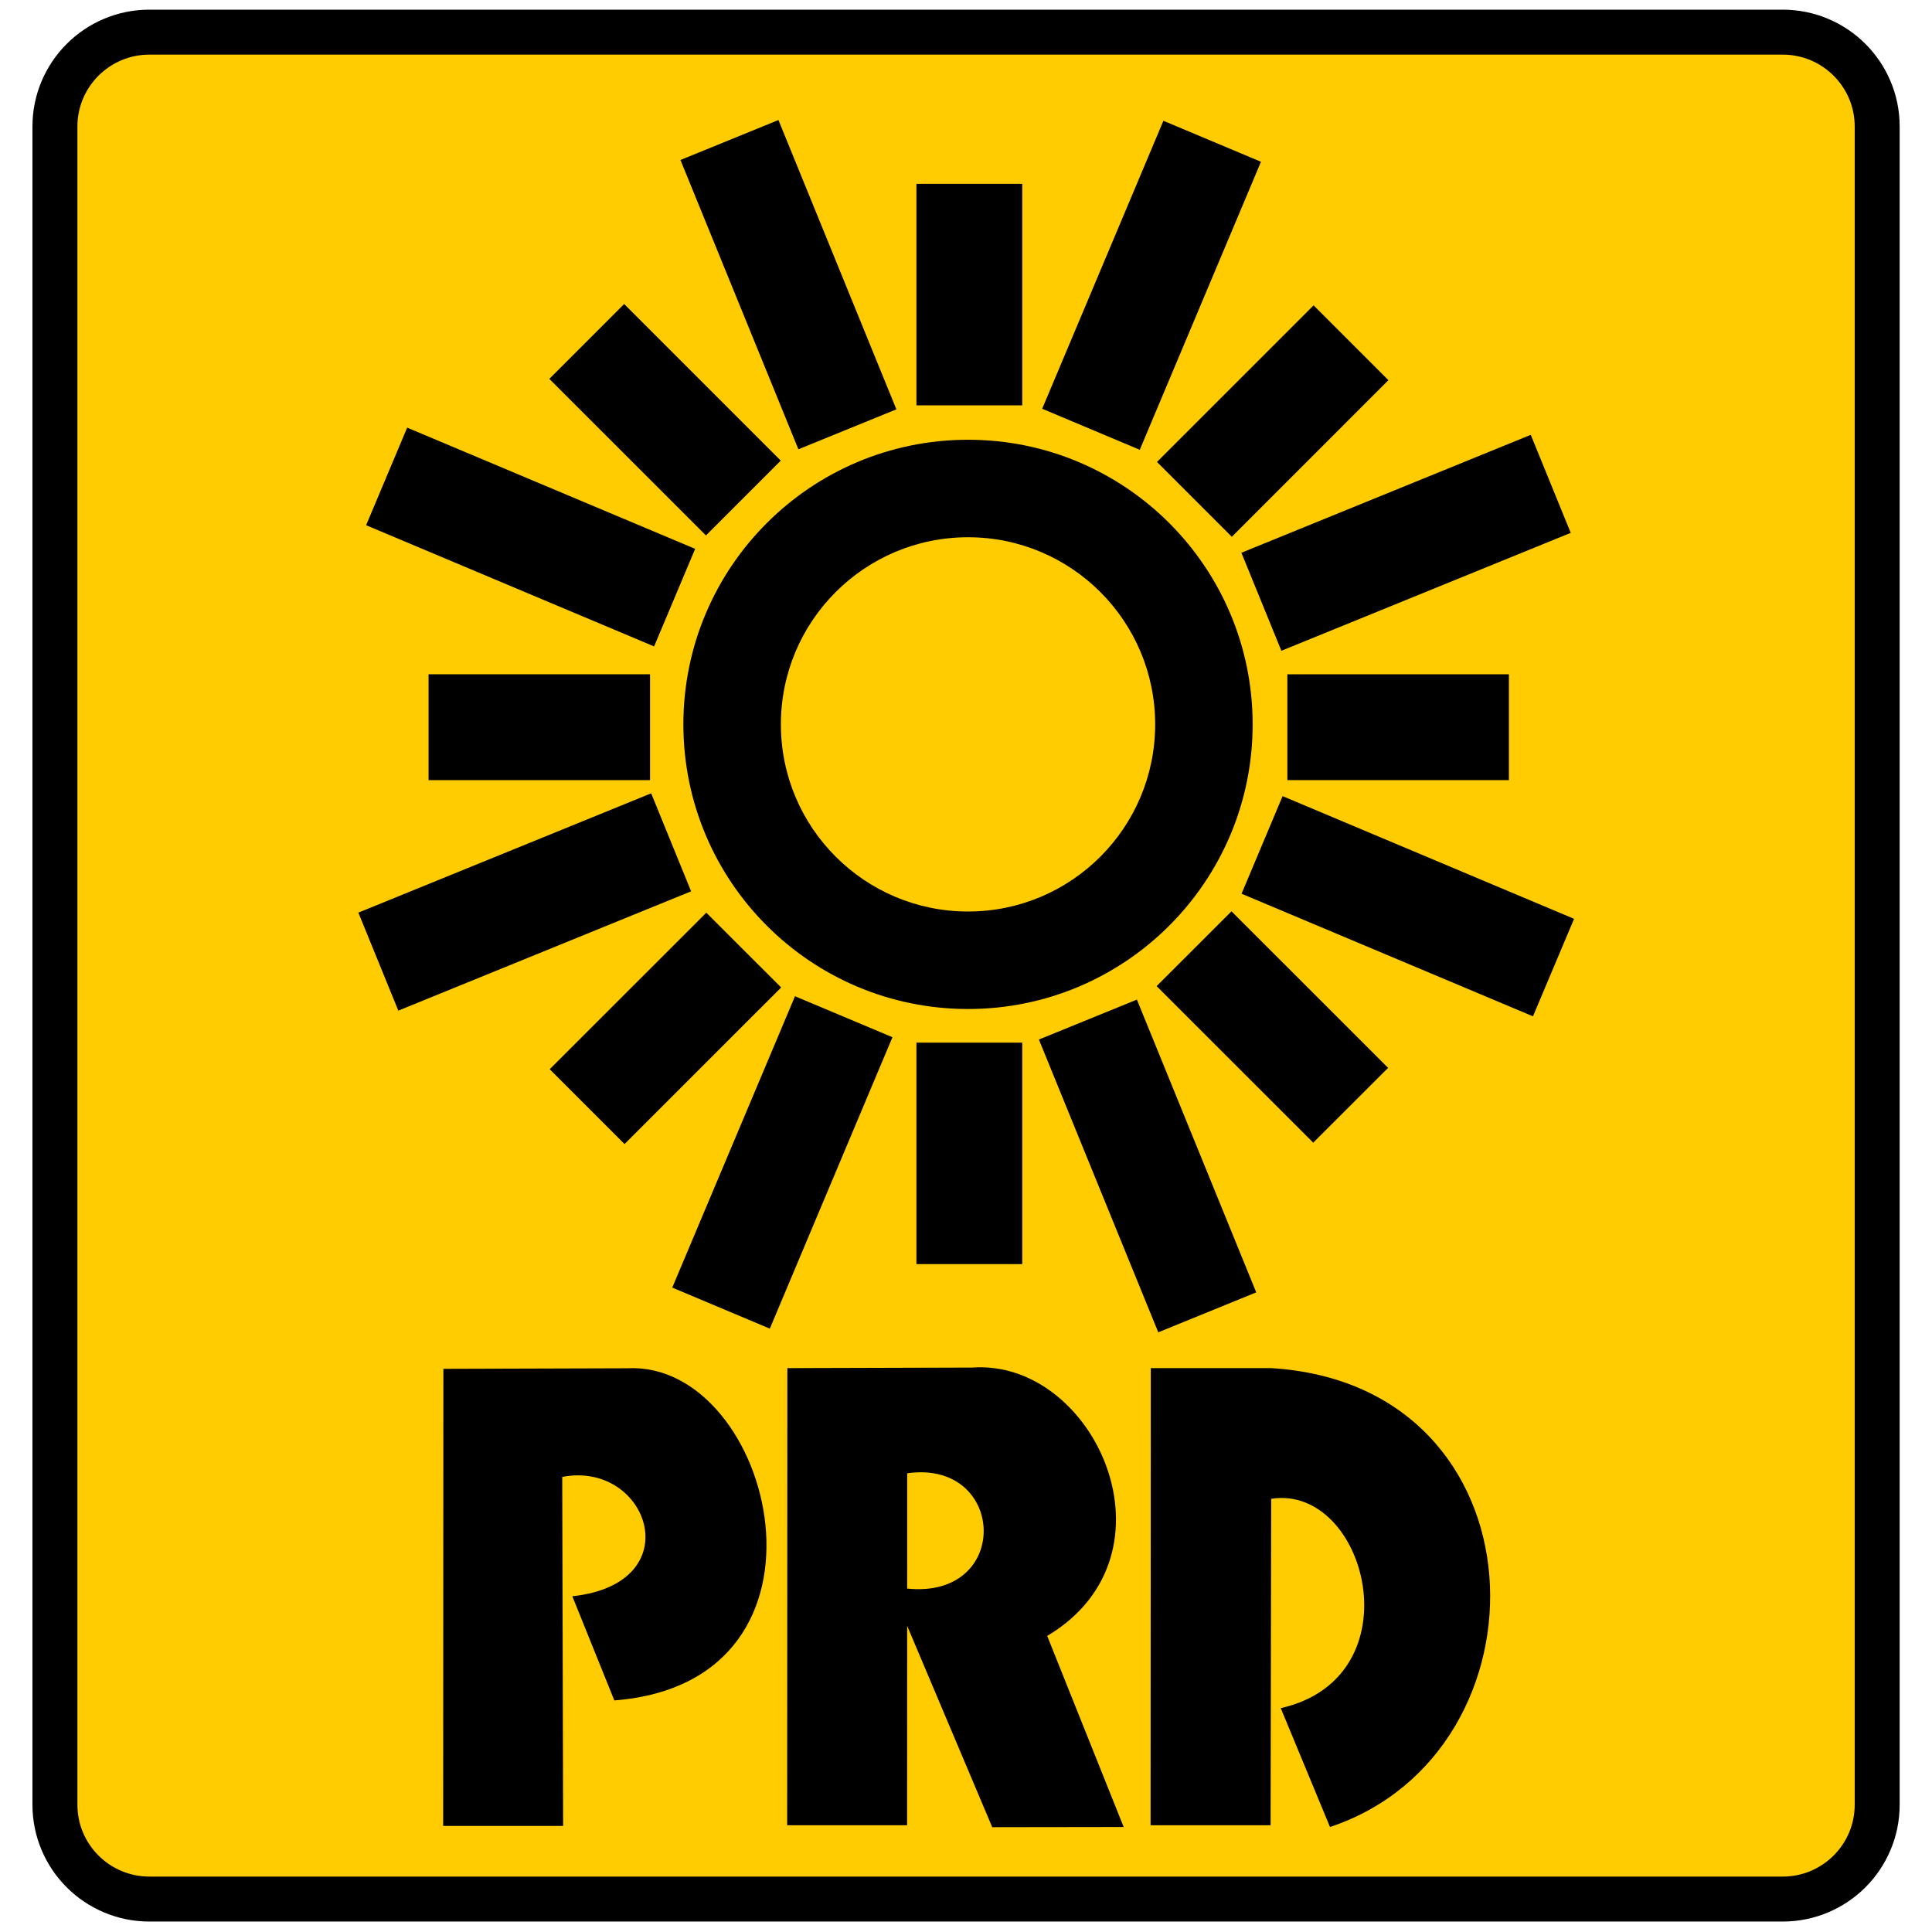
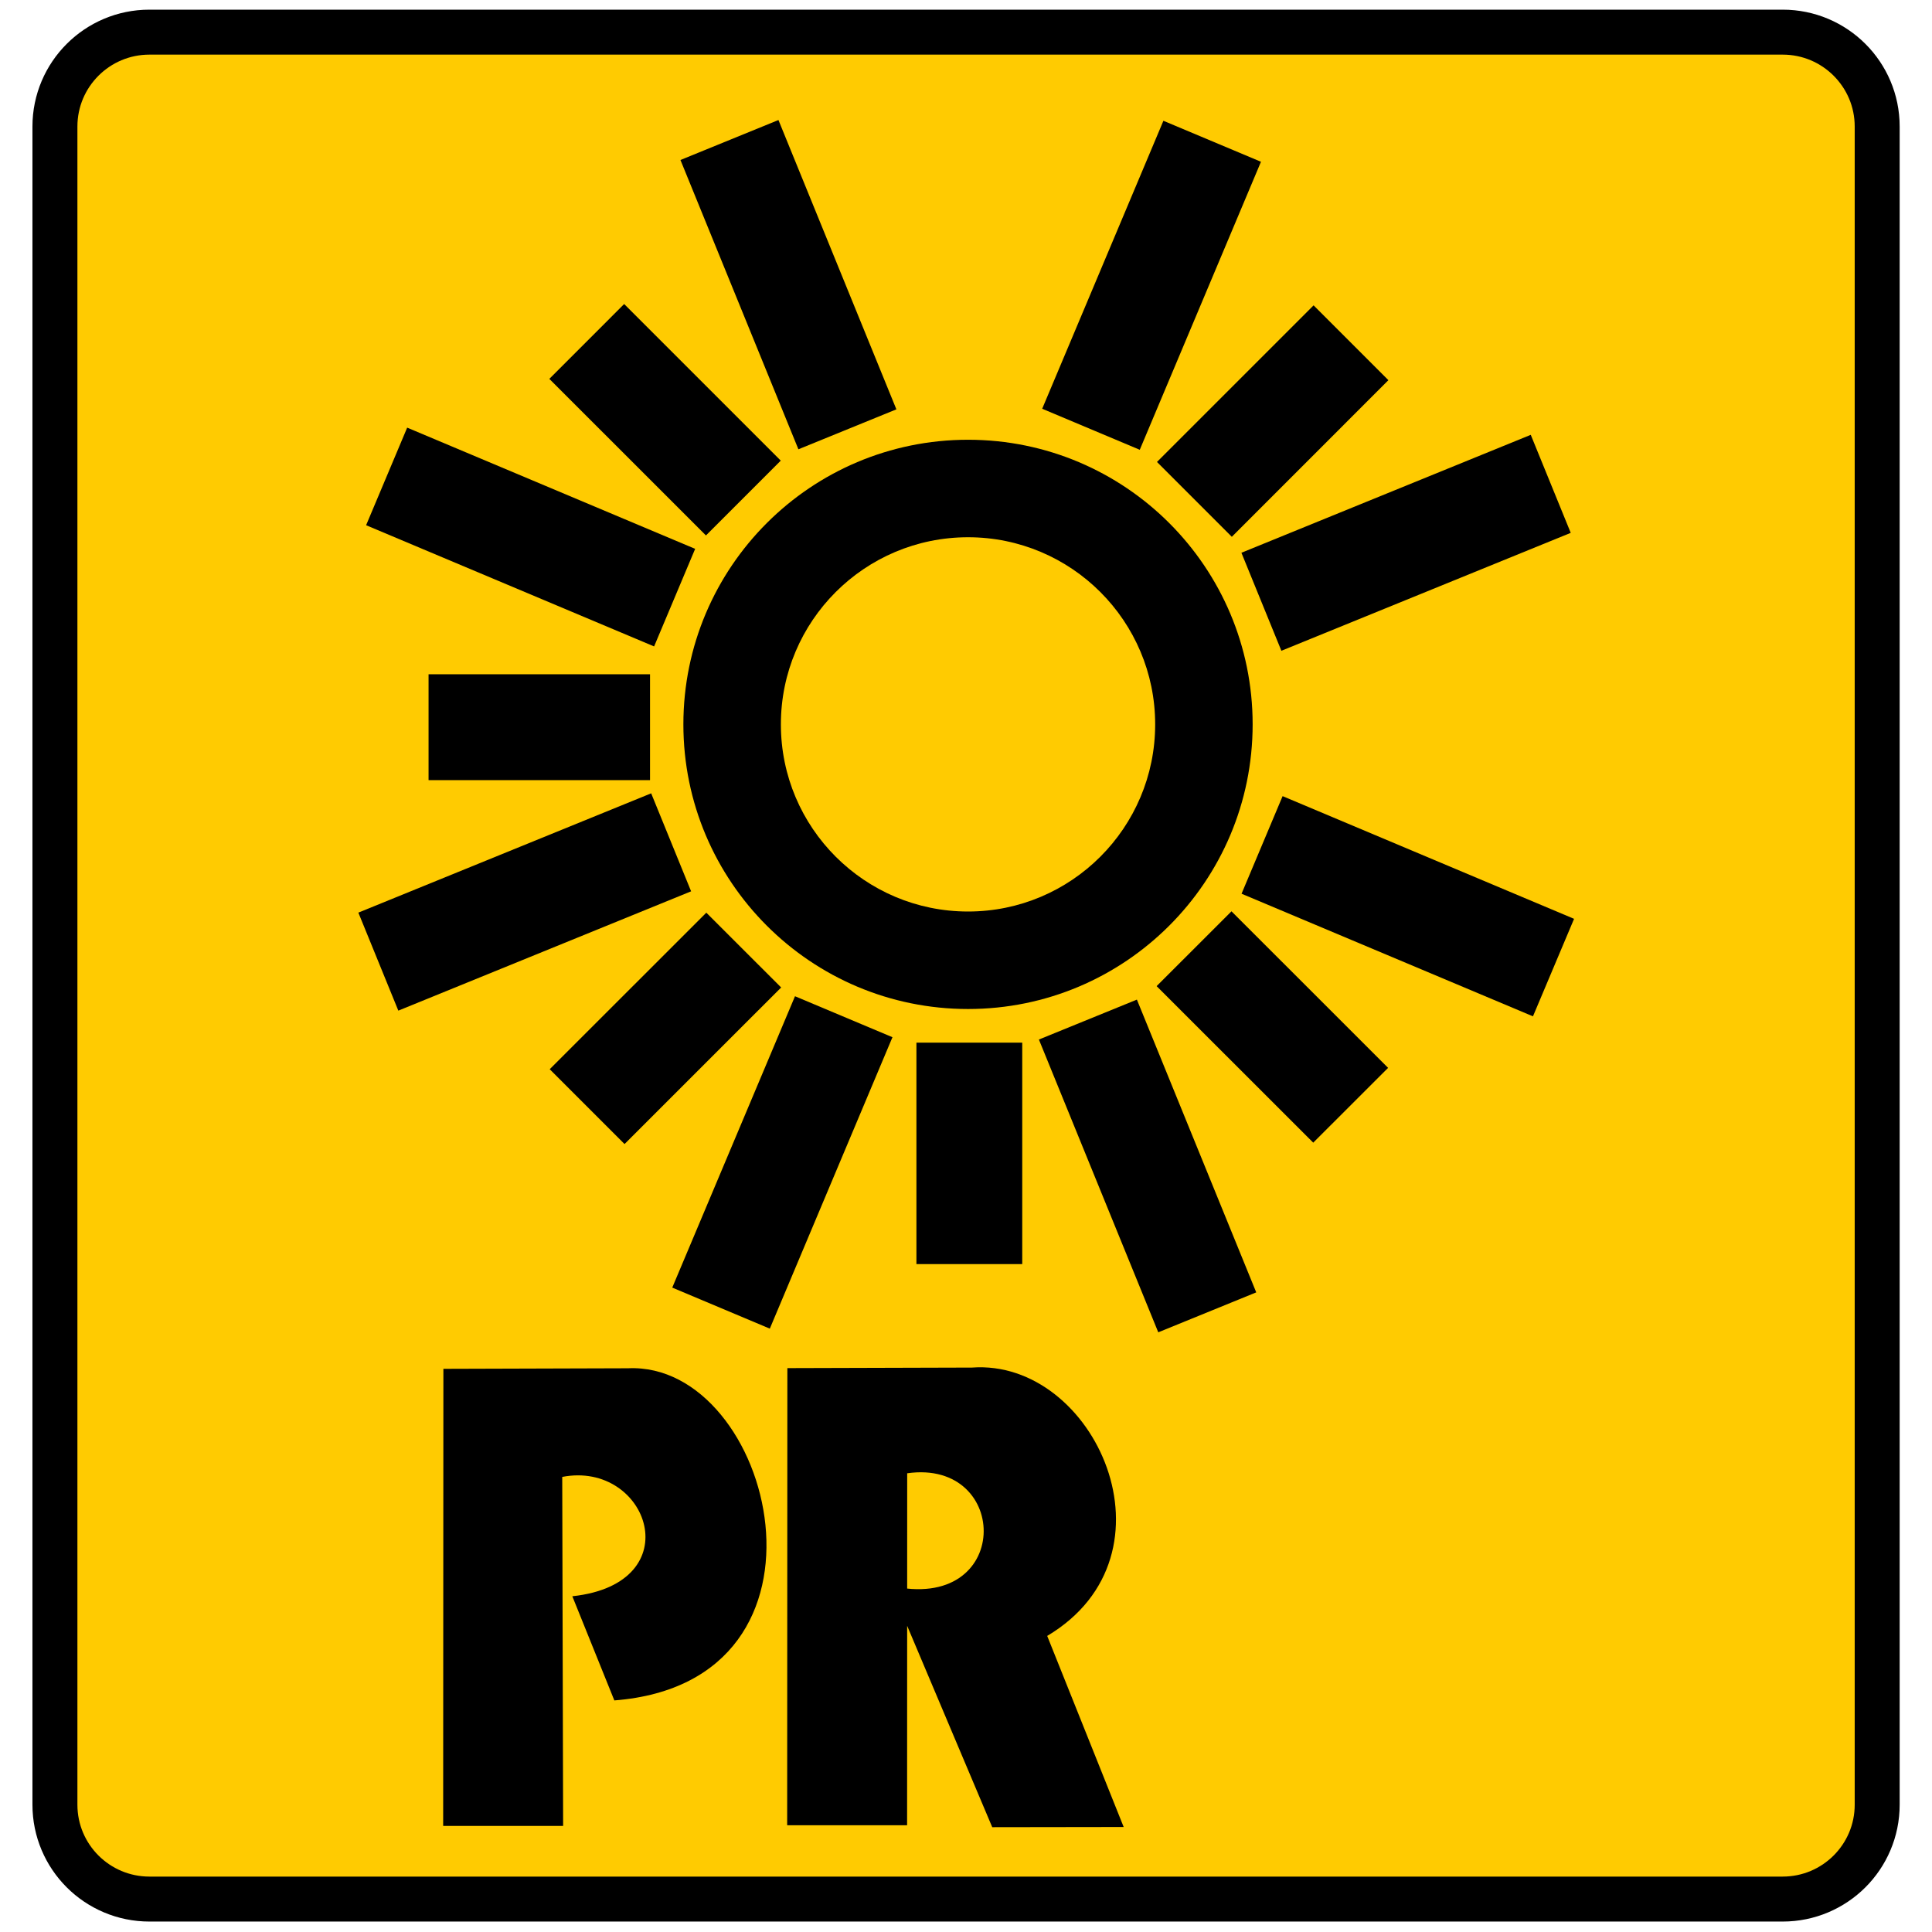
<svg xmlns="http://www.w3.org/2000/svg" xmlns:ns1="http://www.inkscape.org/namespaces/inkscape" xmlns:ns2="http://sodipodi.sourceforge.net/DTD/sodipodi-0.dtd" width="300" height="300" id="svg3474" version="1.1" ns1:version="0.48.0 r9654" ns2:docname="PRD logo (Mexico).svg">
  <defs id="defs3476">
    <clipPath clipPathUnits="userSpaceOnUse" id="clipPath3194">
      <path ns1:connector-curvature="0" d="m 0,0 382.677,0 0,586.772 L 0,586.772 0,0 z" id="path3196" />
    </clipPath>
    <clipPath clipPathUnits="userSpaceOnUse" id="clipPath3340">
      <path ns1:connector-curvature="0" d="m 0,0 382.677,0 0,586.772 L 0,586.772 0,0 z" id="path3342" />
    </clipPath>
  </defs>
  <ns2:namedview id="base" pagecolor="#ffffff" bordercolor="#666666" borderopacity="1.0" ns1:pageopacity="0.0" ns1:pageshadow="2" ns1:zoom="3.0366667" ns1:cx="86.608123" ns1:cy="150" ns1:document-units="px" ns1:current-layer="layer1" showgrid="false" ns1:window-width="1600" ns1:window-height="1127" ns1:window-x="0" ns1:window-y="24" ns1:window-maximized="1" />
  <g ns1:label="Layer 1" ns1:groupmode="layer" id="layer1" transform="translate(0,-752.362)">
    <g transform="matrix(1.338,0,0,-1.338,-96.521,1345.531)" id="g3423">
      <g id="g3190">
        <g clip-path="url(#clipPath3194)" id="g3192">
          <g transform="translate(289.991,233.884)" id="g3198">
            <path ns1:connector-curvature="0" id="path3200" style="fill:#ffcb01;fill-opacity:1;fill-rule:nonzero;stroke:none" d="m 0,0 c 0,-6.048 -4.91,-10.952 -10.969,-10.952 l -189.538,0 c -6.06,0 -10.971,4.904 -10.971,10.952 l 0,194.757 c 0,6.051 4.911,10.954 10.971,10.954 l 189.538,0 C -4.91,205.711 0,200.806 0,194.757 L 0,0 z" />
          </g>
          <g transform="translate(289.991,233.884)" id="g3202">
            <path ns1:connector-curvature="0" id="path3204" style="fill:#000000;fill-opacity:1;fill-rule:nonzero;stroke:none" d="m 0,0 -2.608,0 c 0,-2.311 -0.932,-4.381 -2.447,-5.9 -1.521,-1.513 -3.595,-2.442 -5.914,-2.444 l -189.538,0 c -2.319,0.002 -4.393,0.931 -5.915,2.444 -1.517,1.519 -2.445,3.589 -2.447,5.9 l 0,194.757 c 0.002,2.312 0.93,4.381 2.447,5.9 1.522,1.515 3.596,2.444 5.915,2.445 l 189.538,0 c 2.319,-0.001 4.393,-0.93 5.914,-2.445 1.515,-1.519 2.447,-3.588 2.447,-5.9 L -2.608,0 0,0 l 2.61,0 0,194.757 c 0.002,3.739 -1.525,7.146 -3.978,9.592 -2.451,2.45 -5.862,3.974 -9.601,3.971 l -189.538,0 c -3.741,0.003 -7.152,-1.52 -9.601,-3.971 -2.453,-2.446 -3.98,-5.853 -3.979,-9.592 l 0,-194.757 c -0.001,-3.74 1.526,-7.146 3.979,-9.592 2.449,-2.449 5.86,-3.972 9.601,-3.97 l 189.538,0 c 3.739,-0.002 7.15,1.521 9.601,3.97 C 1.085,-7.146 2.612,-3.738 2.61,0 L 0,0 z" />
          </g>
          <g transform="translate(184.486,392.29)" id="g3206">
            <path ns1:connector-curvature="0" id="path3208" style="fill:#000000;fill-opacity:1;fill-rule:nonzero;stroke:none" d="m 0,0 c -18.247,0 -33.039,-14.786 -33.039,-33.03 0,-18.243 14.792,-33.034 33.039,-33.034 18.237,0 33.026,14.792 33.026,33.034 C 33.026,-14.786 18.237,0 0,0 m 0,-54.749 c -11.998,0 -21.724,9.727 -21.724,21.719 0,11.994 9.726,21.716 21.724,21.716 11.988,0 21.714,-9.722 21.714,-21.716 0,-11.992 -9.726,-21.719 -21.714,-21.719" />
          </g>
          <g transform="translate(184.486,392.51)" id="g3210" />
        </g>
      </g>
-       <path ns1:connector-curvature="0" id="path3214" style="fill:#000000;fill-opacity:1;fill-rule:nonzero;stroke:none" d="m 190.772,396.284 -12.28,0 0,25.706 12.28,0 0,-25.706 z" />
      <path ns1:connector-curvature="0" id="path3220" style="fill:#000000;fill-opacity:1;fill-rule:nonzero;stroke:none" d="m 190.772,296.622 -12.28,0 0,25.7 12.28,0 0,-25.7 z" />
      <g transform="translate(221.54,365.074)" id="g3226">
-         <path ns1:connector-curvature="0" id="path3228" style="fill:#000000;fill-opacity:1;fill-rule:nonzero;stroke:none" d="m 0,0 25.711,-0.001 0,-12.283 L 0,-12.285 0,0 z" />
-       </g>
+         </g>
      <path ns1:connector-curvature="0" id="path3234" style="fill:#000000;fill-opacity:1;fill-rule:nonzero;stroke:none" d="m 121.874,365.074 25.702,0 0,-12.286 -25.702,0 0,12.286 z" />
      <g transform="translate(215.095,381.027)" id="g3240">
        <path ns1:connector-curvature="0" id="path3242" style="fill:#000000;fill-opacity:1;fill-rule:nonzero;stroke:none" d="M 0,0 -8.685,8.686 9.491,26.86 18.171,18.178 0,0 z" />
      </g>
      <g transform="translate(144.618,310.555)" id="g3248">
        <path ns1:connector-curvature="0" id="path3250" style="fill:#000000;fill-opacity:1;fill-rule:nonzero;stroke:none" d="M 0,0 -8.684,8.684 9.491,26.85 18.176,18.169 0,0 z" />
      </g>
      <g transform="translate(206.368,328.881)" id="g3256">
        <path ns1:connector-curvature="0" id="path3258" style="fill:#000000;fill-opacity:1;fill-rule:nonzero;stroke:none" d="M 0,0 8.689,8.683 26.864,-9.485 18.176,-18.165 0,0 z" />
      </g>
      <g transform="translate(135.89,399.357)" id="g3264">
        <path ns1:connector-curvature="0" id="path3266" style="fill:#000000;fill-opacity:1;fill-rule:nonzero;stroke:none" d="M 0,0 8.684,8.685 26.859,-9.489 18.176,-18.173 0,0 z" />
      </g>
      <g transform="translate(204.412,391.126)" id="g3272">
        <path ns1:connector-curvature="0" id="path3274" style="fill:#000000;fill-opacity:1;fill-rule:nonzero;stroke:none" d="M 0,0 -11.324,4.762 2.743,38.182 14.066,33.425 0,0 z" />
      </g>
      <g transform="translate(161.478,289.132)" id="g3280">
        <path ns1:connector-curvature="0" id="path3282" style="fill:#000000;fill-opacity:1;fill-rule:nonzero;stroke:none" d="M 0,0 -11.322,4.762 2.922,38.576 14.233,33.821 0,0 z" />
      </g>
      <g transform="translate(176.167,395.819)" id="g3288">
        <path ns1:connector-curvature="0" id="path3290" style="fill:#000000;fill-opacity:1;fill-rule:nonzero;stroke:none" d="M 0,0 -11.371,-4.635 -25.059,28.938 -13.687,33.577 0,0 z" />
      </g>
      <g transform="translate(217.929,293.341)" id="g3296">
        <path ns1:connector-curvature="0" id="path3298" style="fill:#000000;fill-opacity:1;fill-rule:nonzero;stroke:none" d="M 0,0 -11.37,-4.635 -25.223,29.343 -13.851,33.976 0,0 z" />
      </g>
      <g transform="translate(220.847,367.801)" id="g3304">
        <path ns1:connector-curvature="0" id="path3306" style="fill:#000000;fill-opacity:1;fill-rule:nonzero;stroke:none" d="M 0,0 -4.639,11.375 28.941,25.061 33.58,13.685 0,0 z" />
      </g>
      <g transform="translate(118.365,326.038)" id="g3312">
        <path ns1:connector-curvature="0" id="path3314" style="fill:#000000;fill-opacity:1;fill-rule:nonzero;stroke:none" d="M 0,0 -4.638,11.374 29.344,25.219 33.979,13.846 0,0 z" />
      </g>
      <g transform="translate(152.813,379.629)" id="g3320">
        <path ns1:connector-curvature="0" id="path3322" style="fill:#000000;fill-opacity:1;fill-rule:nonzero;stroke:none" d="M 0,0 -4.764,-11.324 -38.186,2.743 -33.421,14.067 0,0 z" />
      </g>
      <g transform="translate(254.814,336.692)" id="g3328">
        <path ns1:connector-curvature="0" id="path3330" style="fill:#000000;fill-opacity:1;fill-rule:nonzero;stroke:none" d="M 0,0 -4.77,-11.316 -38.589,2.914 -33.825,14.239 0,0 z" />
      </g>
      <g id="g3336">
        <g clip-path="url(#clipPath3340)" id="g3338">
          <g transform="translate(123.569,231.423)" id="g3344">
-             <path ns1:connector-curvature="0" id="path3346" style="fill:#000000;fill-opacity:1;fill-rule:nonzero;stroke:none" d="m 0,0 0.026,53.044 21.418,0.065 C 38.345,53.901 47.617,16.725 19.865,14.563 l -4.876,12.088 c 13.815,1.487 8.82,15.788 -1.171,13.851 L 13.922,0 0,0 z" />
+             <path ns1:connector-curvature="0" id="path3346" style="fill:#000000;fill-opacity:1;fill-rule:nonzero;stroke:none" d="m 0,0 0.026,53.044 21.418,0.065 C 38.345,53.901 47.617,16.725 19.865,14.563 l -4.876,12.088 c 13.815,1.487 8.82,15.788 -1.171,13.851 L 13.922,0 0,0 " />
          </g>
          <g transform="translate(123.569,231.423)" id="g3348" />
          <g transform="translate(163.492,231.5)" id="g3352">
            <path ns1:connector-curvature="0" id="path3354" style="fill:#000000;fill-opacity:1;fill-rule:nonzero;stroke:none" d="m 0,0 0.023,53.051 21.418,0.062 c 14.287,1.05 24.577,-21.706 8.736,-31.142 L 39.053,-0.204 23.799,-0.226 11.957,27.8 C 26.14,24.497 26.018,42.568 13.929,40.846 L 13.918,0 0,0 z" />
          </g>
          <g transform="translate(163.492,231.5)" id="g3356" />
          <g transform="translate(205.667,231.5)" id="g3360">
-             <path ns1:connector-curvature="0" id="path3362" style="fill:#000000;fill-opacity:1;fill-rule:nonzero;stroke:none" d="m 0,0 0.026,53.051 13.971,0 C 46.182,51.075 47.05,8.529 20.822,-0.204 l -5.715,13.792 c 15.785,3.576 9.984,26.023 -1.11,24.297 L 13.928,0 0,0 z" />
-           </g>
+             </g>
          <g transform="translate(205.667,231.5)" id="g3364" />
        </g>
      </g>
    </g>
  </g>
</svg>